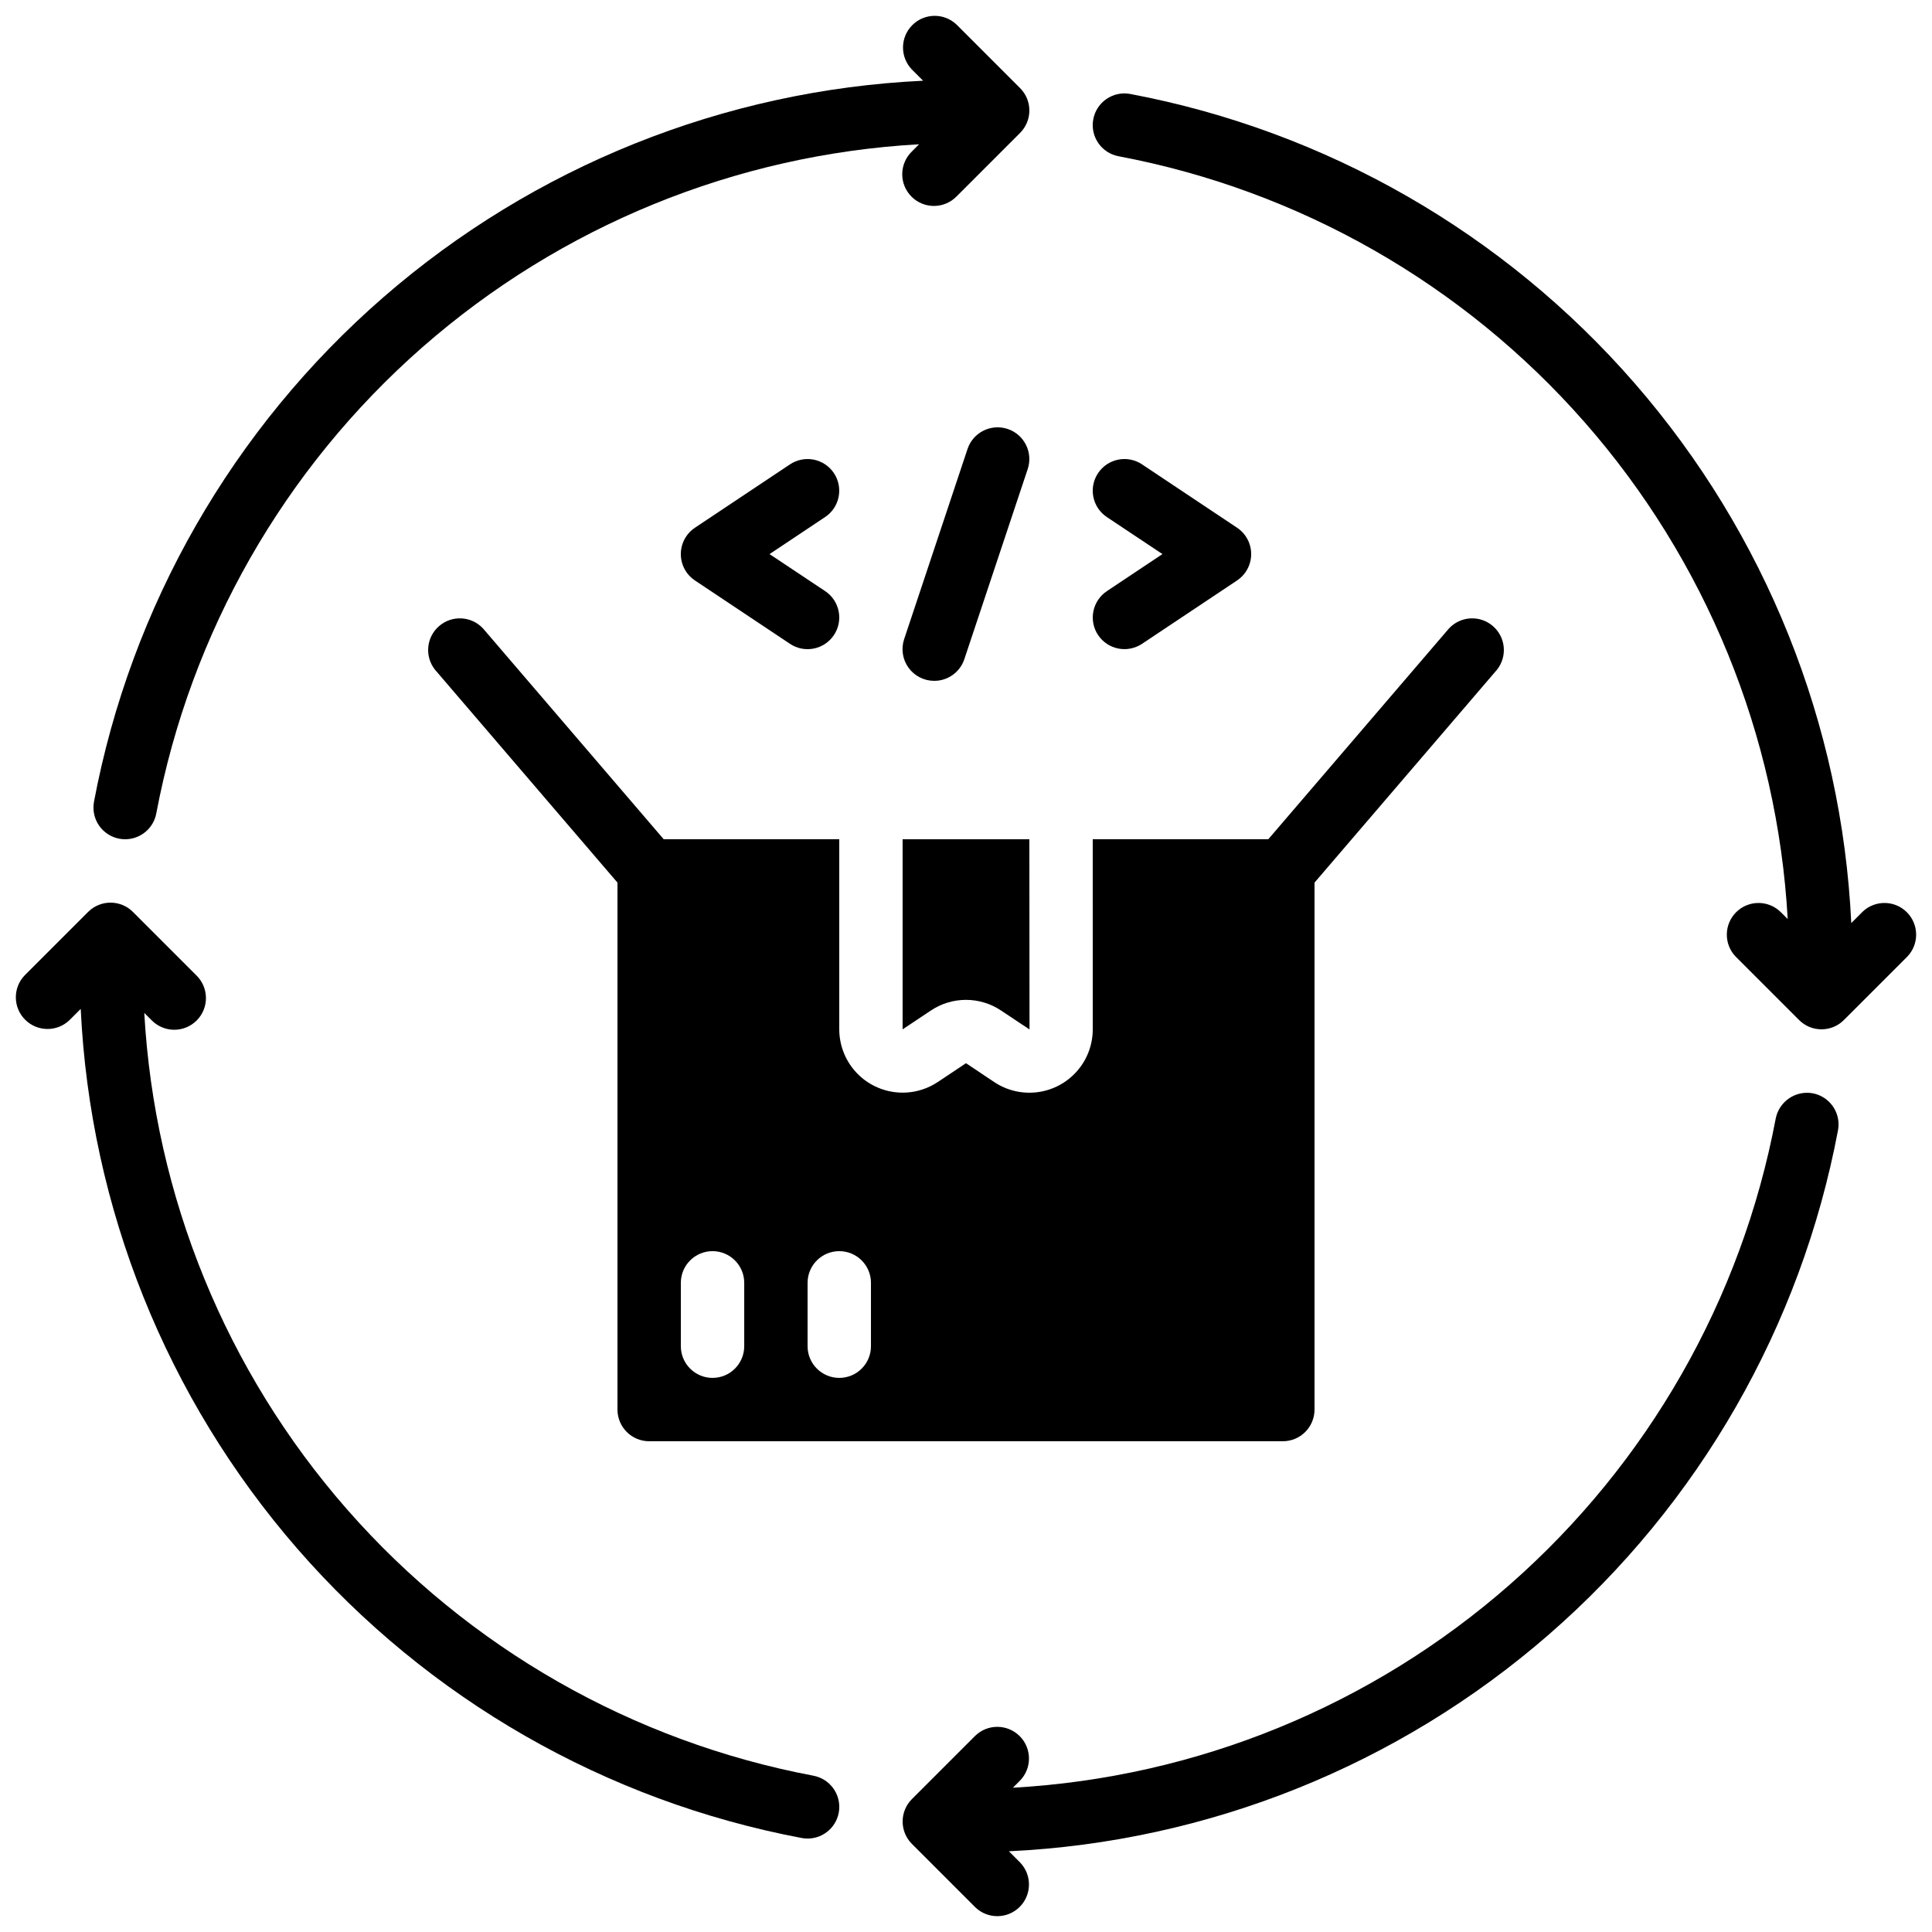
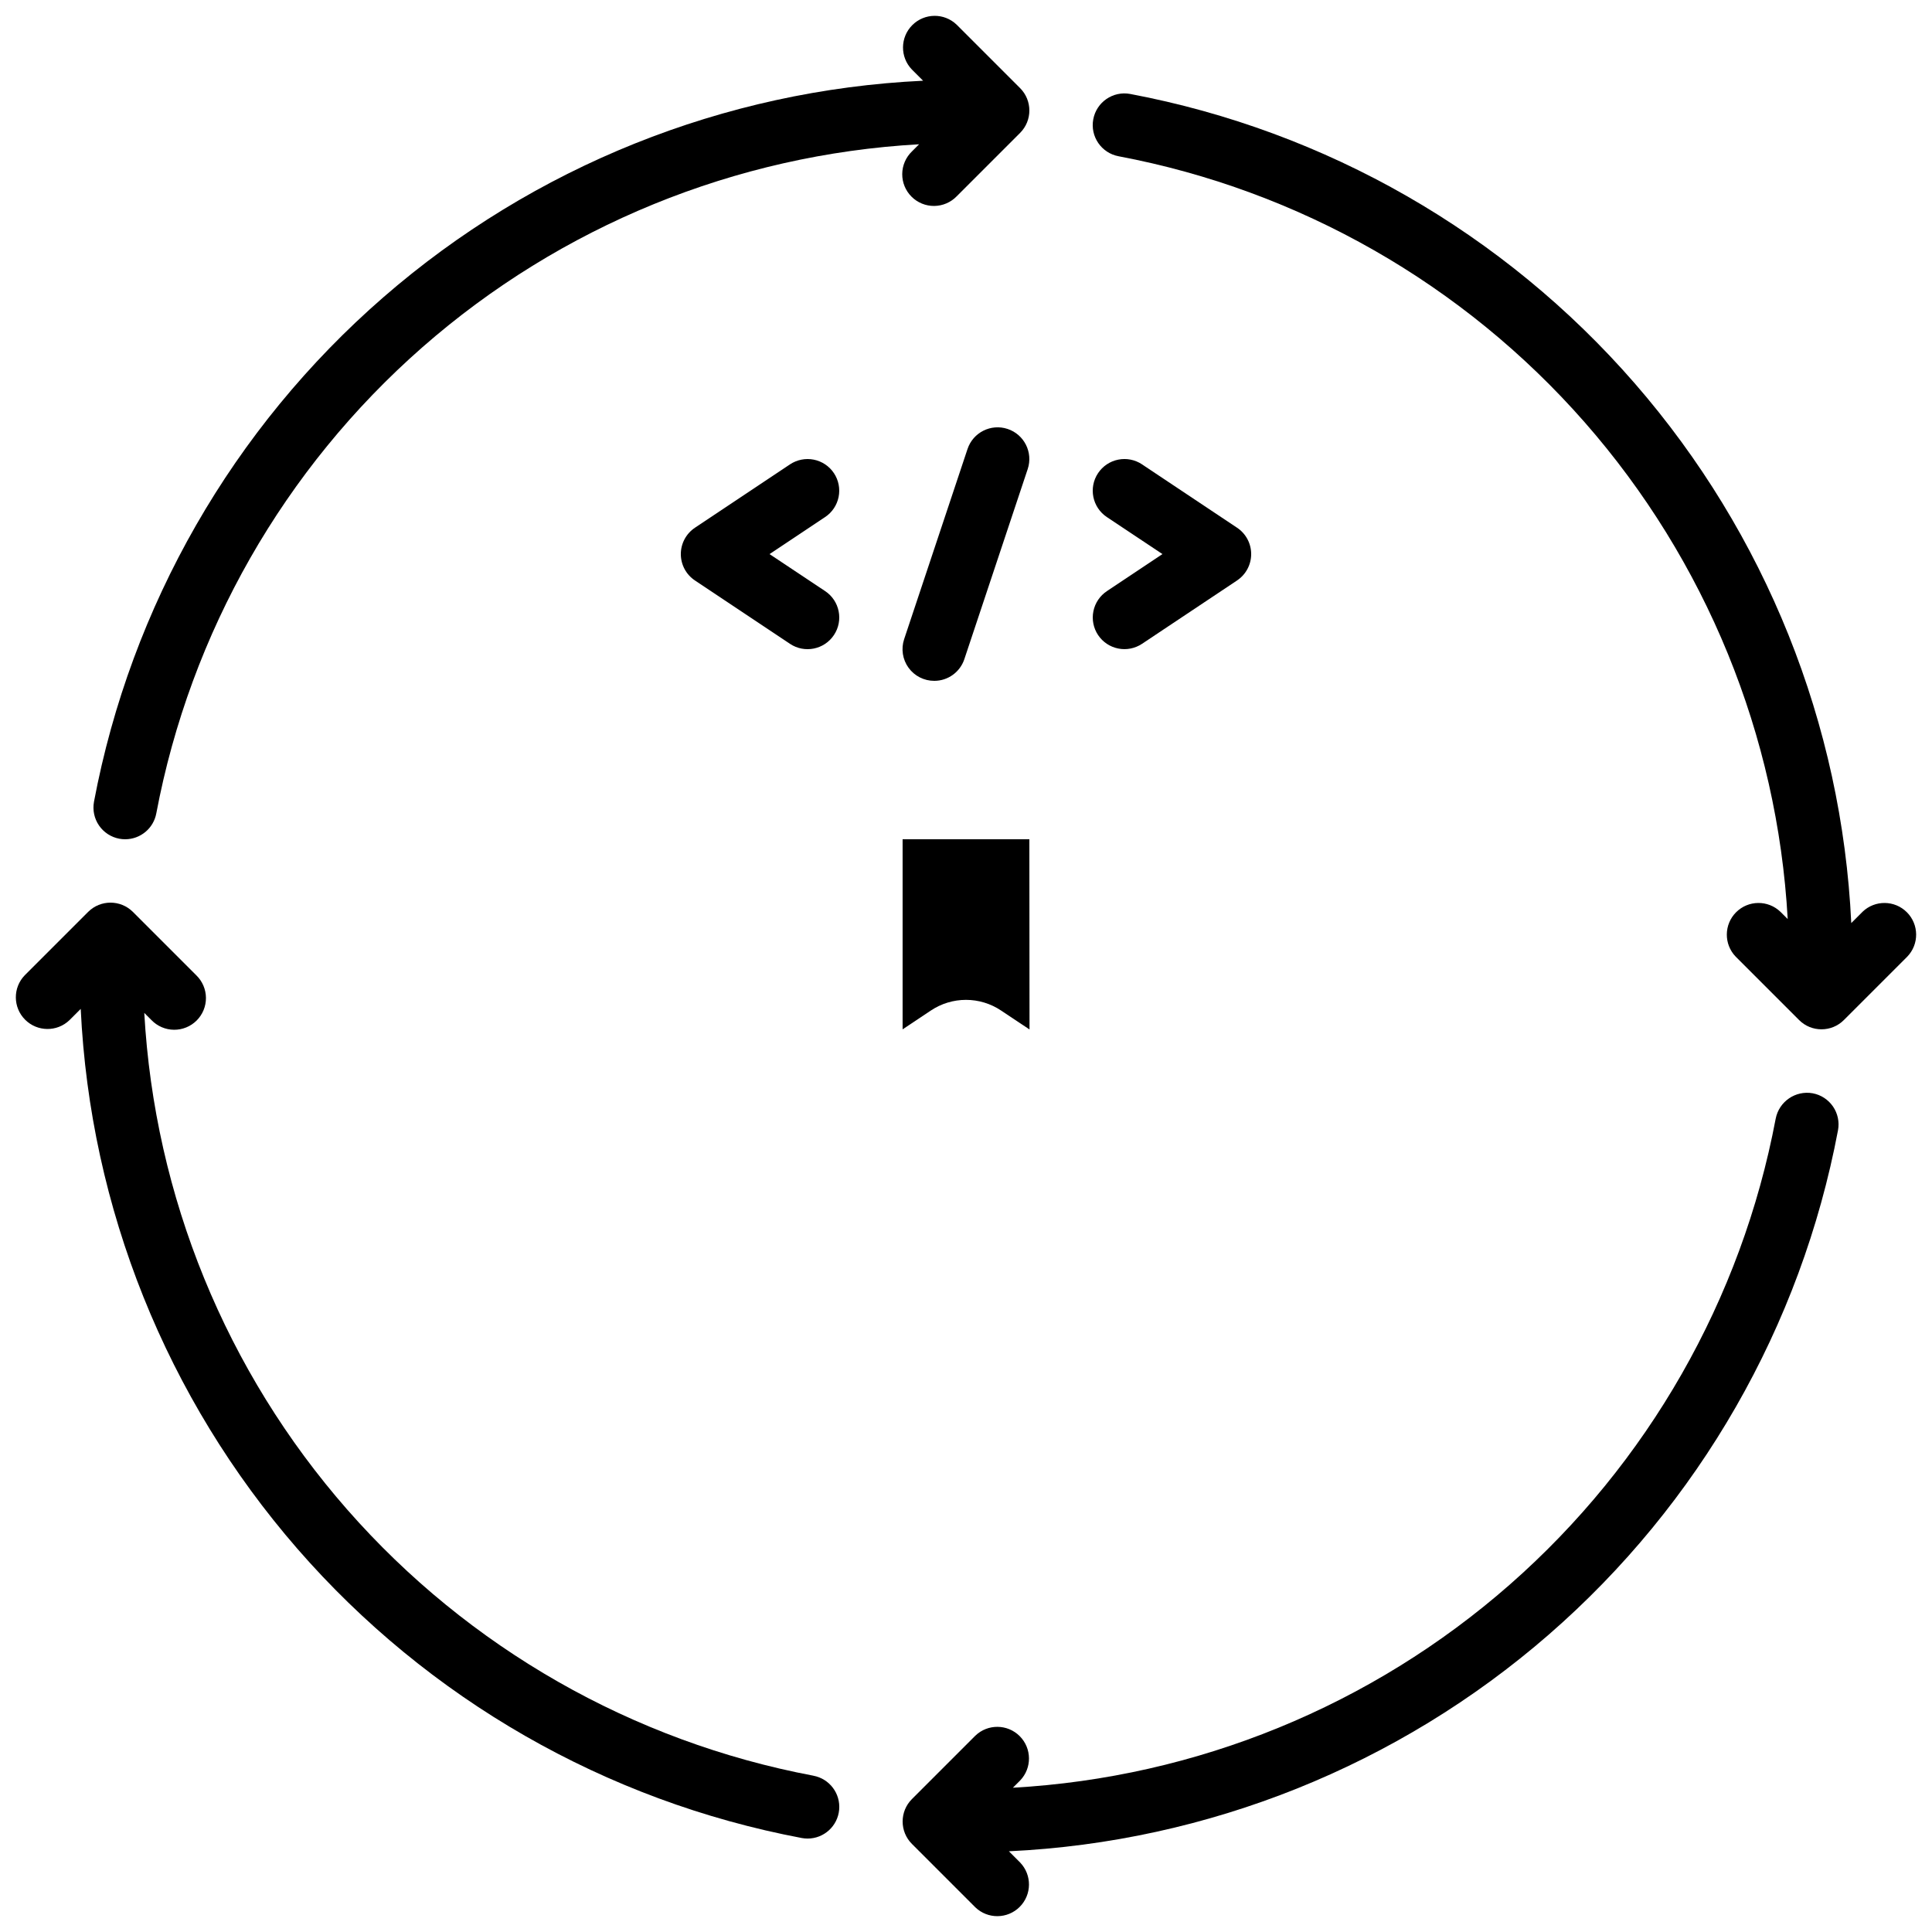
<svg xmlns="http://www.w3.org/2000/svg" width="800px" height="800px" version="1.1" viewBox="144 144 512 512">
  <defs>
    <clipPath id="d">
      <path d="m168 148.09h249v218.91h-249z" />
    </clipPath>
    <clipPath id="c">
      <path d="m148.09 383h218.91v249h-218.91z" />
    </clipPath>
    <clipPath id="b">
      <path d="m383 433h249v218.9h-249z" />
    </clipPath>
    <clipPath id="a">
      <path d="m433 168h218.9v249h-218.9z" />
    </clipPath>
  </defs>
-   <path d="m433.59 416.79c0 4.07-1.48 8.004-4.164 11.066s-6.387 5.043-10.426 5.578c-4.035 0.535-8.129-0.414-11.516-2.672l-7.481-5.004-7.481 4.988-0.004-0.004c-3.387 2.258-7.477 3.207-11.512 2.676-4.035-0.535-7.738-2.512-10.422-5.57-2.684-3.062-4.164-6.988-4.172-11.059v-50.383h-46.527l-47.863-55.84 0.004 0.004c-3.062-3.316-8.203-3.617-11.629-0.68-3.43 2.934-3.922 8.059-1.117 11.594l48.355 56.418v139.65c0 2.227 0.887 4.363 2.461 5.938 1.574 1.574 3.711 2.457 5.938 2.457h167.93c2.231 0 4.363-0.883 5.938-2.457 1.578-1.574 2.461-3.711 2.461-5.938v-139.65l48.355-56.418h0.004c2.805-3.535 2.309-8.66-1.117-11.594-3.43-2.938-8.566-2.637-11.633 0.68l-47.859 55.836h-46.527zm-92.363 83.969c0 4.637-3.762 8.395-8.398 8.395s-8.398-3.758-8.398-8.395v-16.797c0-4.637 3.762-8.395 8.398-8.395s8.398 3.758 8.398 8.395zm33.586 0c0 4.637-3.762 8.395-8.398 8.395-4.637 0-8.395-3.758-8.395-8.395v-16.797c0-4.637 3.758-8.395 8.395-8.395 4.637 0 8.398 3.758 8.398 8.395z" />
  <path d="m383.2 416.79 7.481-4.988h0.004c2.754-1.844 5.992-2.828 9.309-2.828 3.312 0 6.551 0.984 9.305 2.828l7.492 4.988h0.043l-0.043-50.383h-33.59z" />
  <path d="m365 269.39c-1.234-1.855-3.156-3.141-5.34-3.578-2.184-0.434-4.453 0.016-6.305 1.25l-25.191 16.793v0.004c-2.336 1.555-3.738 4.176-3.738 6.984s1.402 5.43 3.738 6.984l25.191 16.793v0.004c3.856 2.574 9.07 1.531 11.645-2.328s1.531-9.07-2.324-11.645l-14.738-9.809 14.711-9.809c1.859-1.23 3.148-3.148 3.59-5.336 0.441-2.184-0.004-4.453-1.238-6.309z" />
  <path d="m435 312.29c1.234 1.855 3.156 3.141 5.34 3.574 2.188 0.438 4.453-0.012 6.309-1.246l25.191-16.793-0.004-0.004c2.336-1.555 3.738-4.176 3.738-6.984s-1.402-5.43-3.738-6.984l-25.191-16.793 0.004-0.004c-1.855-1.234-4.121-1.684-6.305-1.246-2.188 0.434-4.106 1.719-5.344 3.574-2.574 3.859-1.531 9.07 2.328 11.645l14.734 9.809-14.711 9.809c-1.855 1.23-3.148 3.148-3.59 5.336-0.441 2.184 0.004 4.453 1.238 6.309z" />
  <path d="m391.6 324.43c3.613 0 6.82-2.316 7.961-5.742l16.793-50.383c1.465-4.402-0.918-9.164-5.324-10.629s-9.164 0.918-10.629 5.324l-16.793 50.383v-0.004c-0.855 2.566-0.422 5.387 1.16 7.578 1.586 2.188 4.129 3.484 6.832 3.473z" />
  <g clip-path="url(#d)">
    <path d="m168.91 356.47c-0.41 2.191 0.066 4.453 1.328 6.293 1.258 1.836 3.199 3.098 5.387 3.508 0.512 0.09 1.027 0.141 1.547 0.141 4.039-0.004 7.504-2.883 8.246-6.852 9.039-47.891 33.859-91.379 70.5-123.52 36.641-32.137 82.992-51.082 131.65-53.805l-1.906 1.906c-1.617 1.566-2.543 3.715-2.562 5.969-0.02 2.25 0.867 4.418 2.461 6.008 1.59 1.594 3.758 2.481 6.008 2.461 2.254-0.02 4.402-0.945 5.969-2.562l16.793-16.793c3.277-3.281 3.277-8.598 0-11.875l-16.793-16.793c-3.297-3.184-8.531-3.137-11.773 0.102-3.238 3.238-3.281 8.477-0.102 11.77l2.965 2.965c-52.773 2.5-103.17 22.723-143.04 57.391-39.867 34.672-66.883 81.77-76.684 133.69z" />
  </g>
  <g clip-path="url(#c)">
    <path d="m359.56 614.58c-47.891-9.039-91.379-33.859-123.52-70.5-32.137-36.641-51.082-82.988-53.805-131.65l1.906 1.906c1.566 1.621 3.715 2.543 5.969 2.562 2.25 0.02 4.418-0.867 6.008-2.457 1.594-1.594 2.481-3.758 2.461-6.012-0.02-2.254-0.945-4.402-2.562-5.969l-16.793-16.793c-3.281-3.277-8.598-3.277-11.875 0l-16.793 16.793c-3.184 3.297-3.137 8.535 0.102 11.773s8.477 3.285 11.77 0.102l2.965-2.965c2.5 52.777 22.723 103.17 57.391 143.04 34.672 39.867 81.77 66.883 133.69 76.684 0.512 0.094 1.031 0.141 1.555 0.145 4.336-0.004 7.957-3.309 8.355-7.625 0.398-4.32-2.559-8.23-6.82-9.027z" />
  </g>
  <g clip-path="url(#b)">
    <path d="m624.38 433.73c-4.551-0.809-8.91 2.18-9.801 6.715-9.039 47.891-33.863 91.375-70.504 123.52-36.637 32.137-82.988 51.078-131.65 53.801l1.906-1.906c3.184-3.293 3.137-8.531-0.102-11.77-3.238-3.238-8.477-3.285-11.773-0.102l-16.793 16.793c-3.277 3.277-3.277 8.594 0 11.871l16.793 16.793c3.297 3.184 8.535 3.137 11.773-0.102 3.238-3.238 3.285-8.477 0.102-11.77l-2.965-2.965c52.777-2.5 103.17-22.719 143.04-57.391 39.867-34.672 66.883-81.77 76.684-133.69 0.41-2.188-0.066-4.449-1.324-6.289-1.258-1.836-3.195-3.102-5.383-3.508z" />
  </g>
  <g clip-path="url(#a)">
    <path d="m637.57 385.66-2.965 2.965c-2.5-52.773-22.719-103.17-57.391-143.04s-81.77-66.883-133.69-76.684c-4.559-0.855-8.945 2.148-9.797 6.707-0.855 4.559 2.148 8.945 6.707 9.801 47.895 9.039 91.379 33.859 123.52 70.5s51.082 82.992 53.805 131.65l-1.906-1.906c-3.293-3.18-8.531-3.137-11.77 0.102-3.238 3.242-3.285 8.477-0.102 11.773l16.793 16.793c3.277 3.277 8.594 3.277 11.871 0l16.793-16.793c3.184-3.297 3.137-8.531-0.102-11.773-3.238-3.238-8.477-3.281-11.77-0.102z" />
  </g>
</svg>